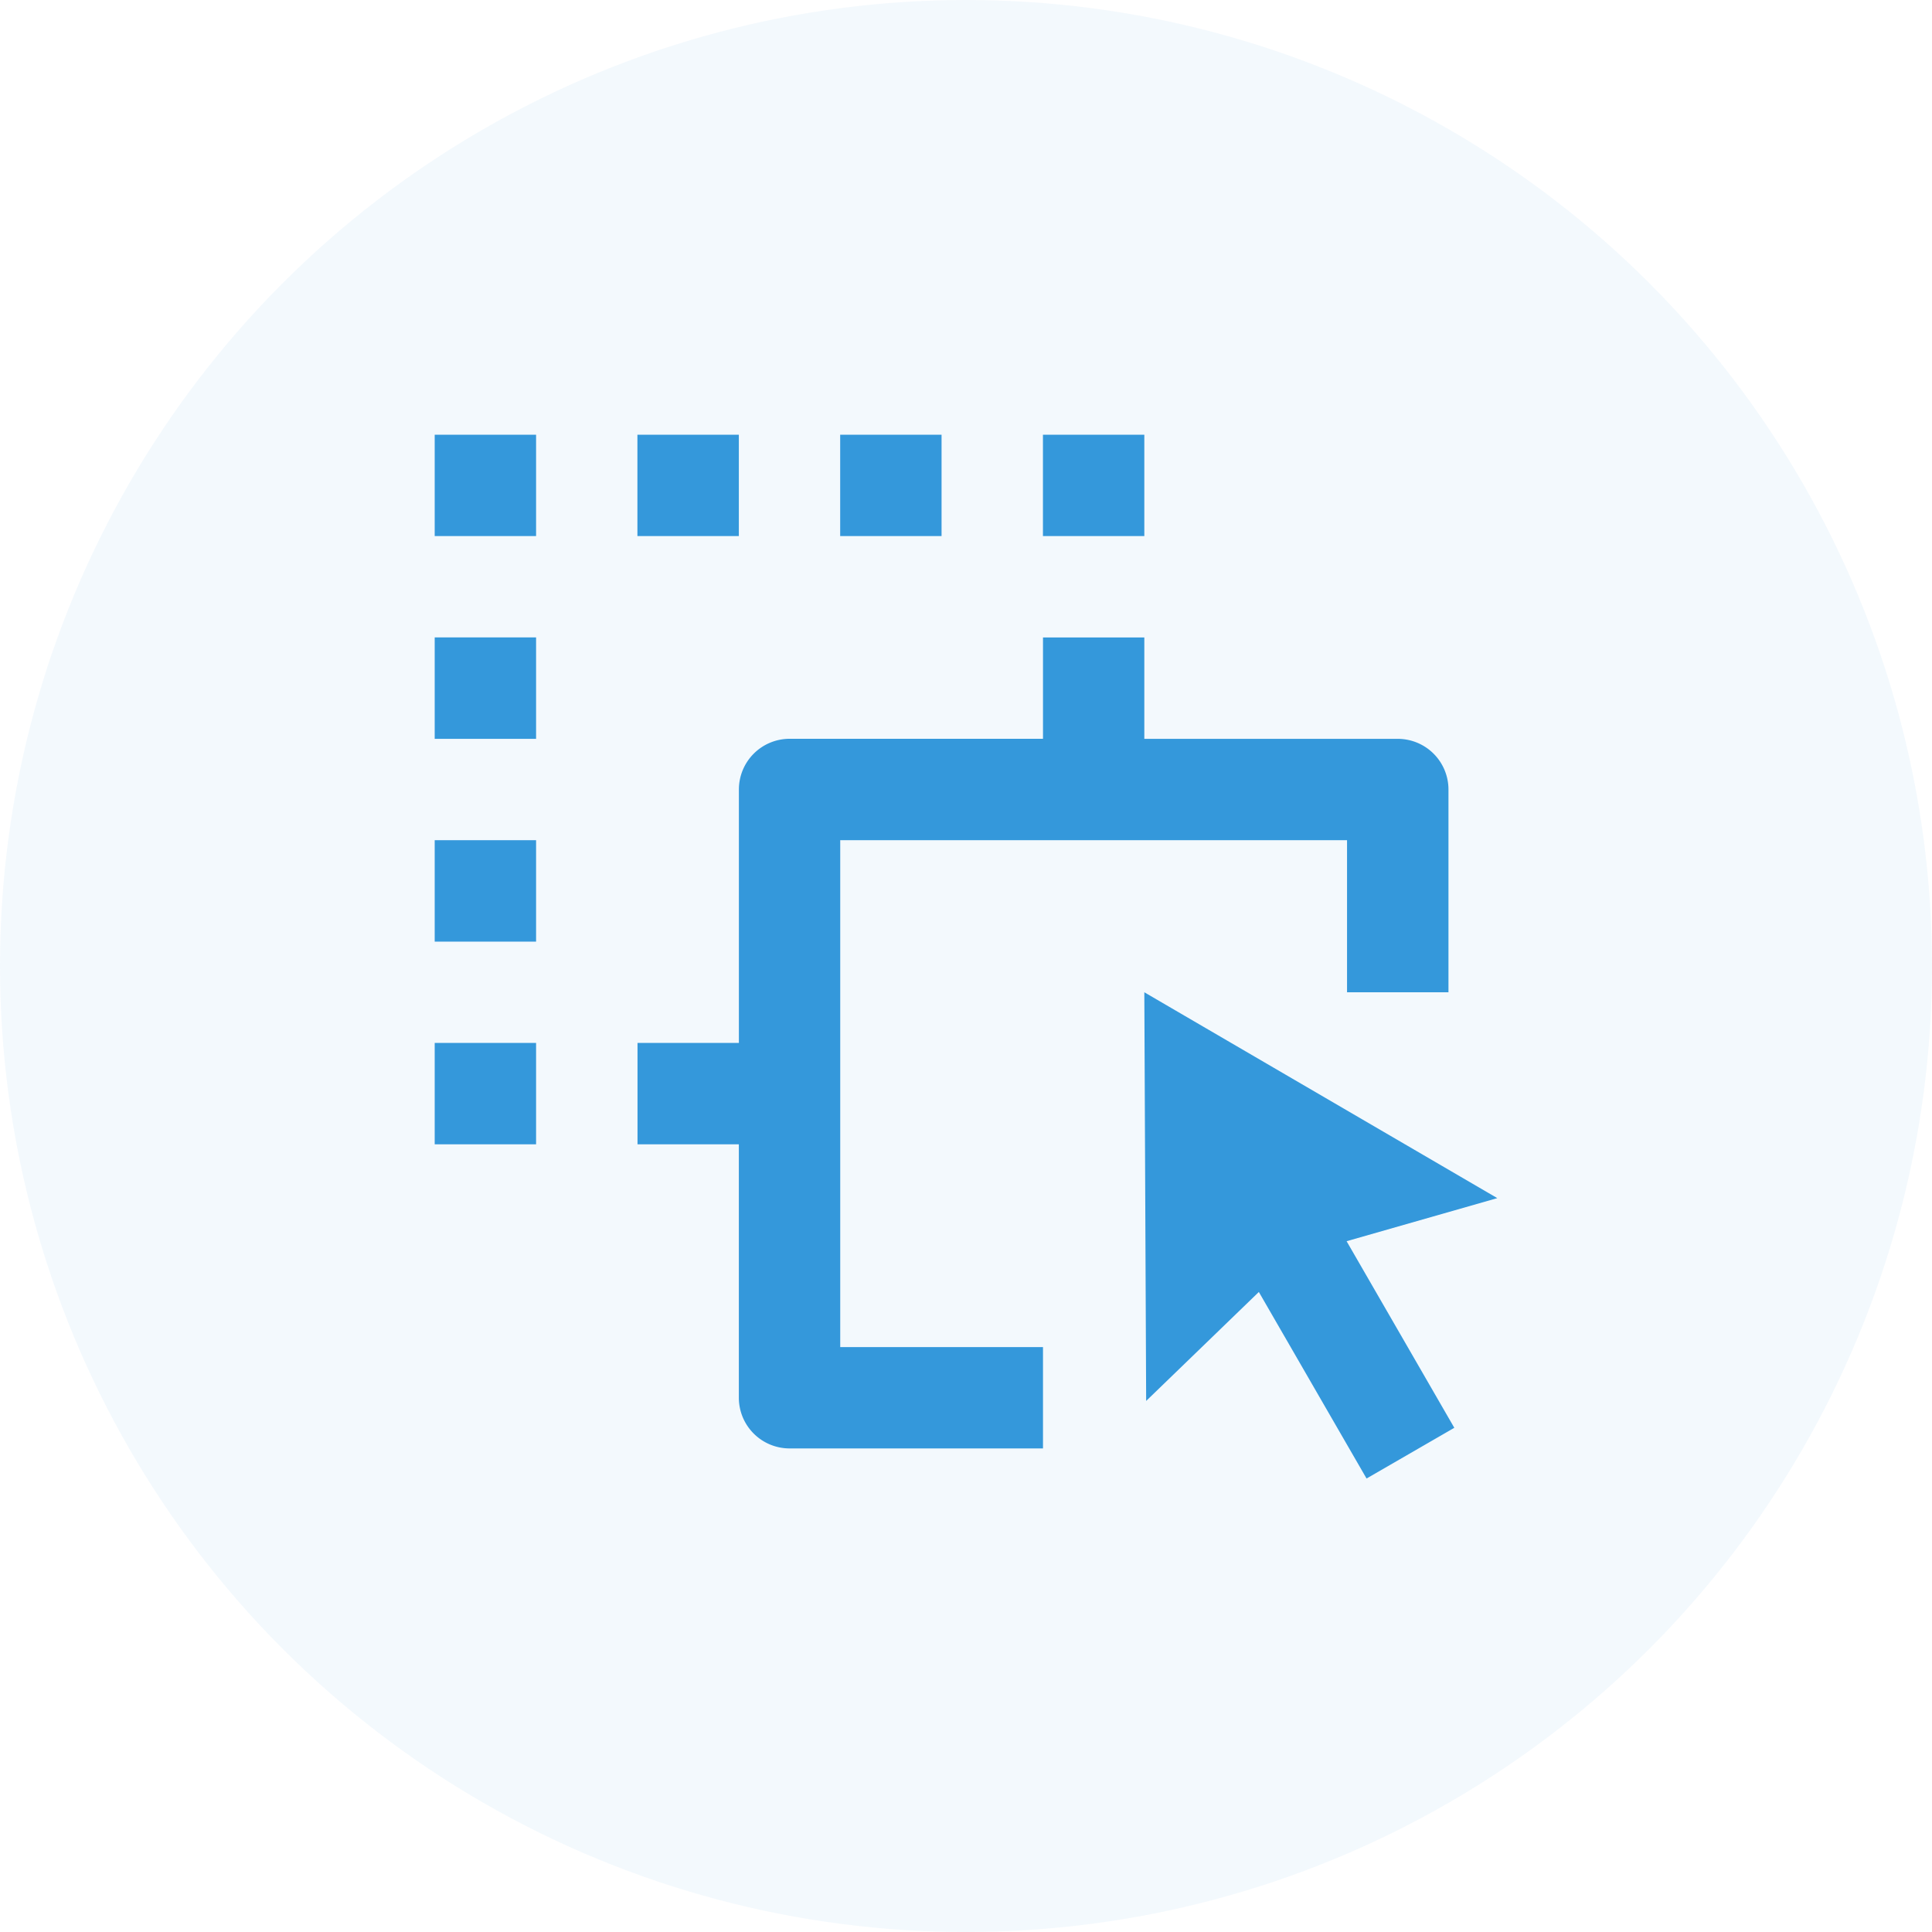
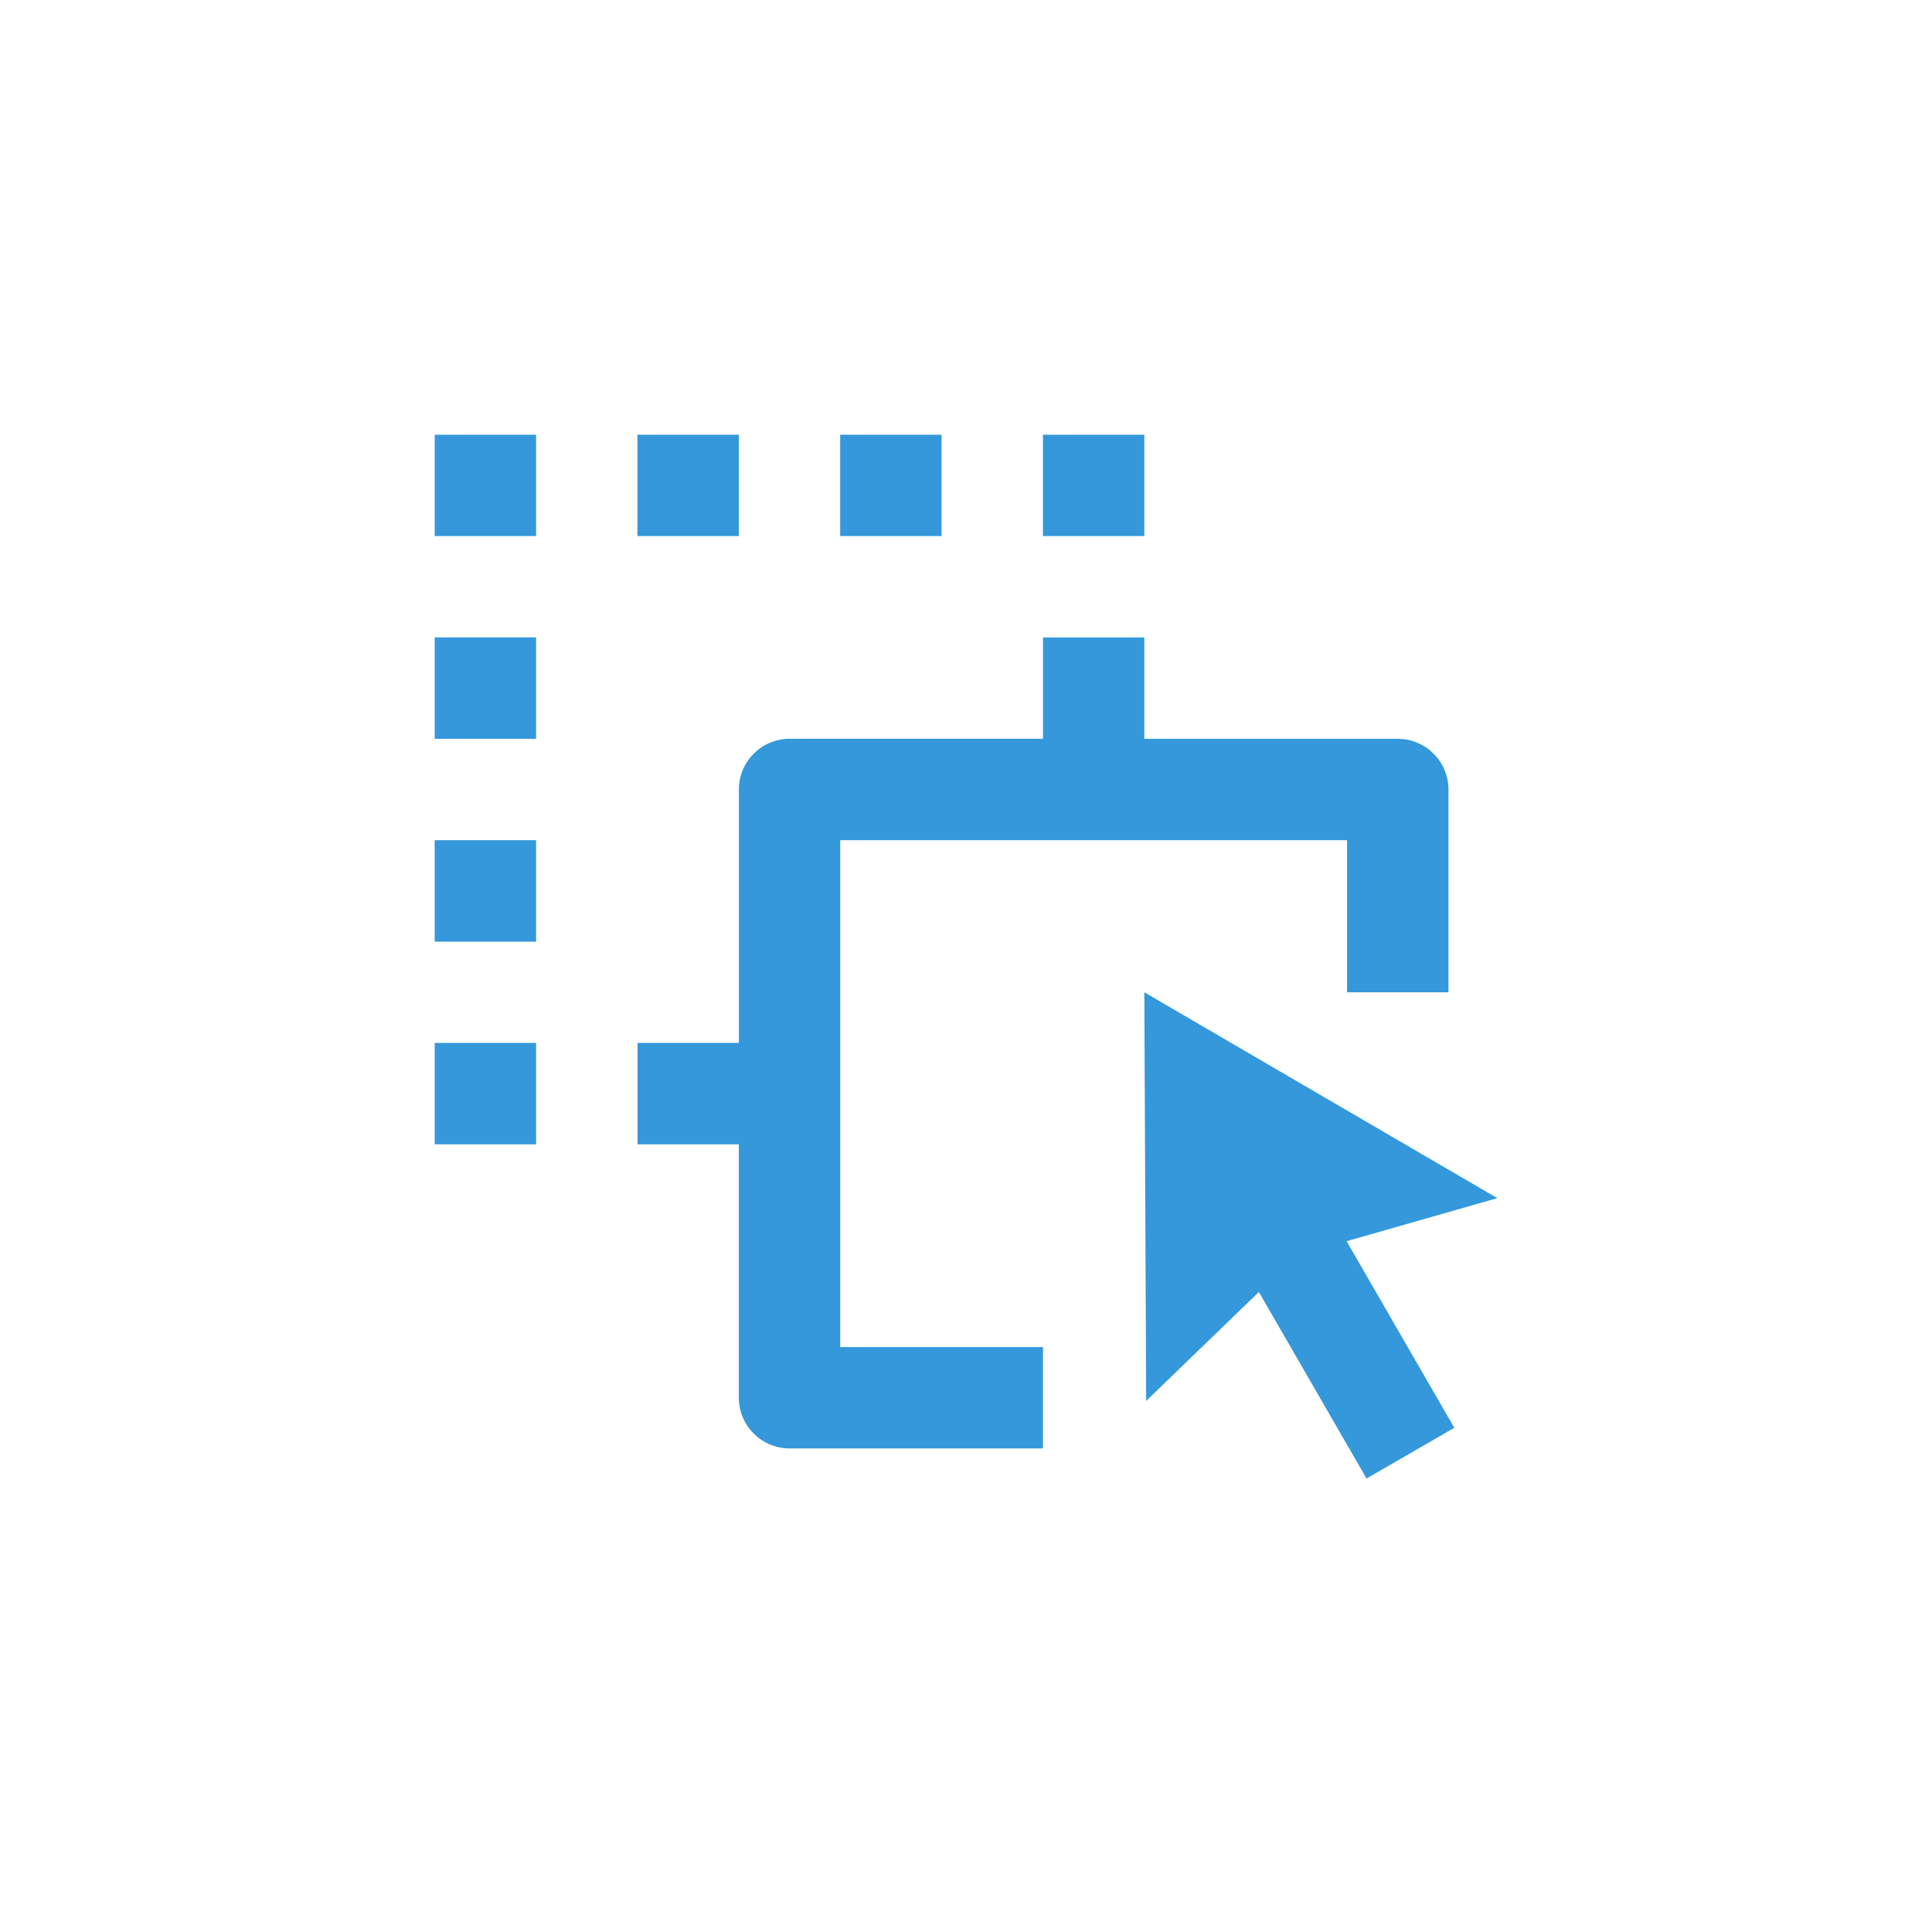
<svg xmlns="http://www.w3.org/2000/svg" width="40" height="40" viewBox="0 0 40 40">
  <g fill="#3498DB" fill-rule="evenodd">
-     <circle opacity=".06" cx="20" cy="20" r="20" />
-     <path d="M23.692 20.544 31 24.806l-3.12.892 2.23 3.863-1.817 1.05-2.23-3.862-2.333 2.256-.038-8.461zm-2.099-7.346h2.099v2.099h5.247a1.05 1.05 0 0 1 1.05 1.049v4.198h-2.1v-3.149H17.396V27.89h4.198v2.098h-5.247a1.05 1.05 0 0 1-1.05-1.05v-5.246h-2.098v-2.099h2.099v-5.247a1.05 1.05 0 0 1 1.049-1.05h5.247v-2.098zm-10.494 8.395v2.099H9v-2.099h2.099zm0-4.198v2.1H9v-2.1h2.099zm0-4.197v2.099H9v-2.1h2.099zm0-4.198v2.099H9V9h2.099zm4.198 0v2.099h-2.1V9h2.1zm4.197 0v2.099h-2.099V9h2.1zm4.198 0v2.099h-2.099V9h2.099z" fill-rule="nonzero" />
+     <path d="M23.692 20.544 31 24.806l-3.12.892 2.23 3.863-1.817 1.05-2.23-3.862-2.333 2.256-.038-8.461zm-2.099-7.346h2.099v2.099h5.247a1.05 1.05 0 0 1 1.05 1.049v4.198h-2.1v-3.149H17.396V27.89h4.198v2.098h-5.247a1.05 1.05 0 0 1-1.05-1.05v-5.246h-2.098v-2.099h2.099v-5.247a1.05 1.05 0 0 1 1.049-1.05h5.247v-2.098zm-10.494 8.395v2.099H9v-2.099h2.099zm0-4.198v2.1H9v-2.1h2.099zm0-4.197v2.099H9v-2.1h2.099zm0-4.198v2.099H9V9zm4.198 0v2.099h-2.1V9h2.1zm4.197 0v2.099h-2.099V9h2.1zm4.198 0v2.099h-2.099V9h2.099z" fill-rule="nonzero" />
  </g>
</svg>